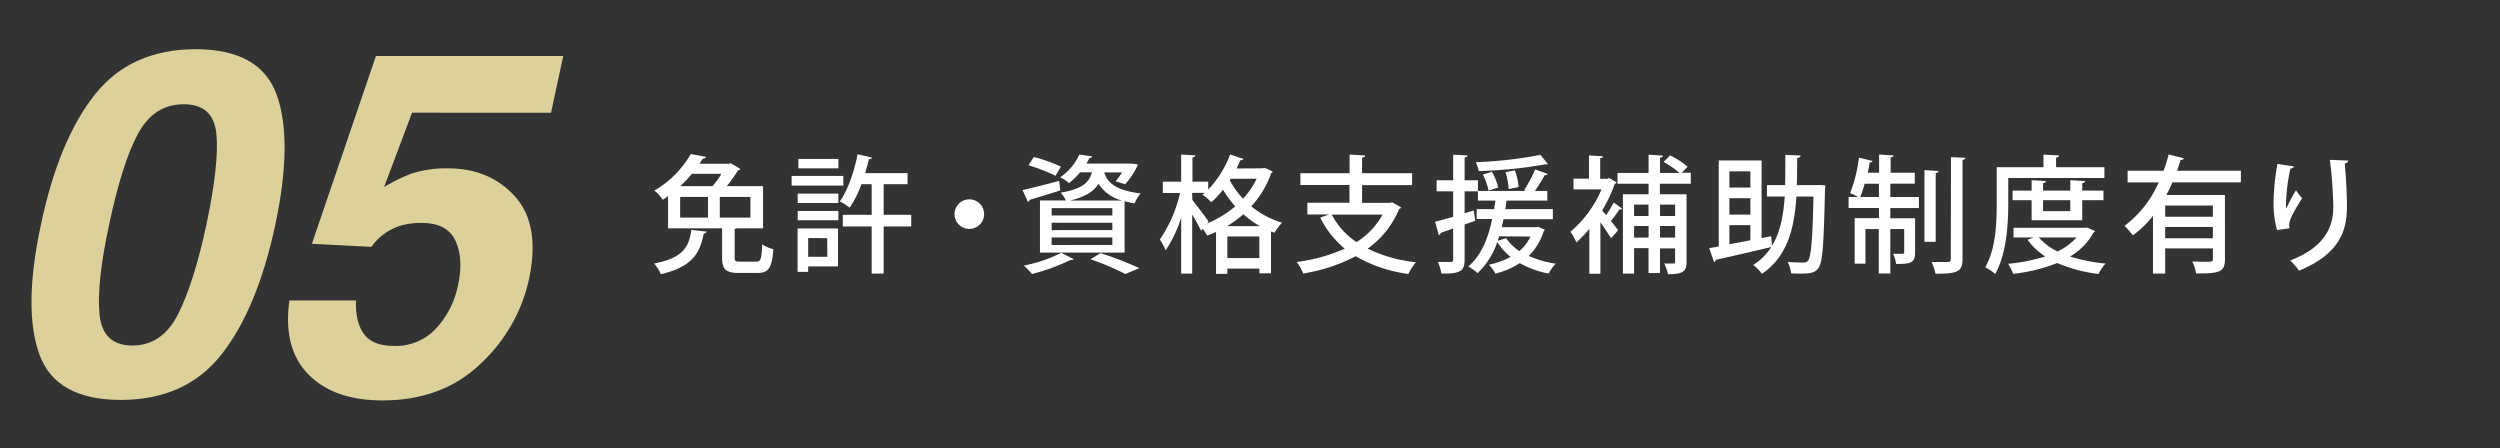
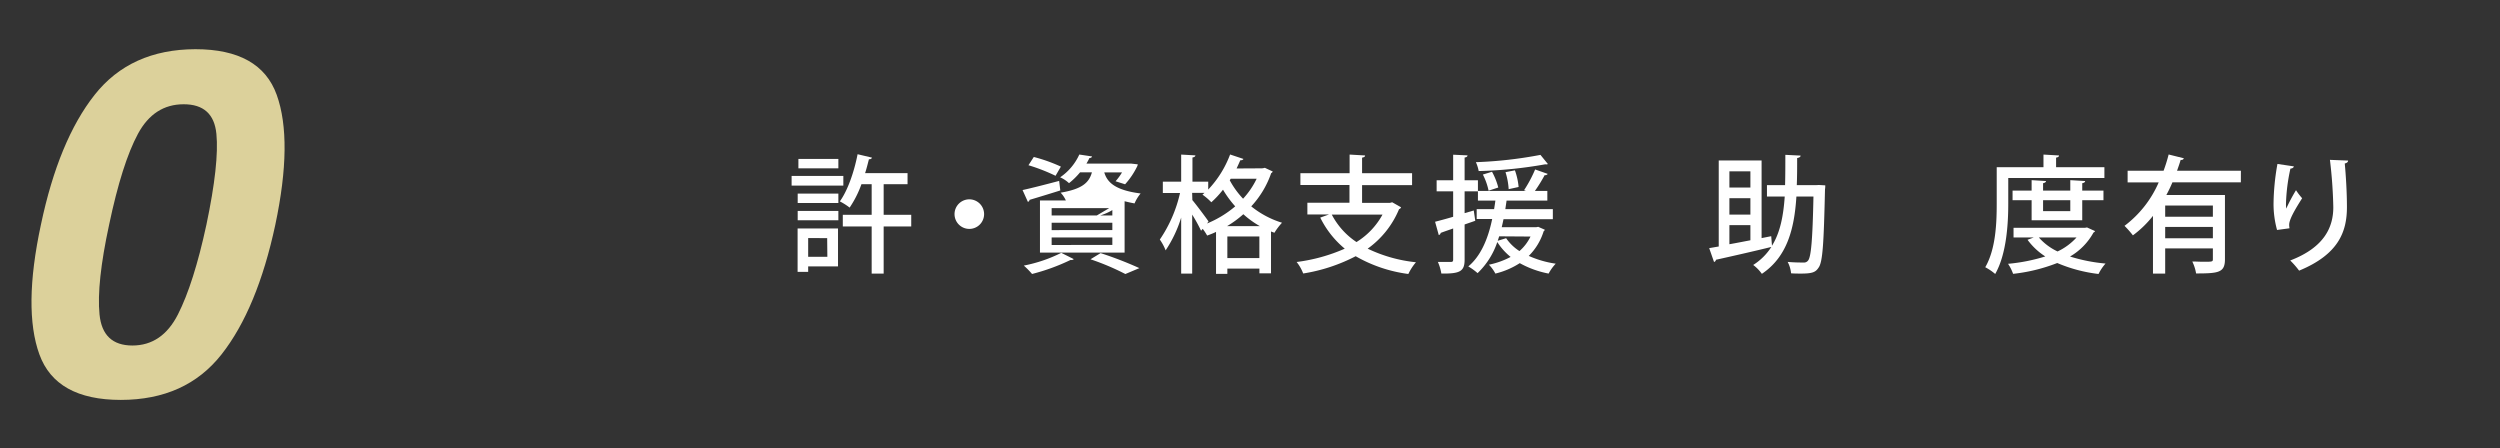
<svg xmlns="http://www.w3.org/2000/svg" width="563" height="101" viewBox="0 0 563 101">
  <rect x="0" y="0" width="563" height="101" fill="#333333" stroke="none" />
  <defs>
    <style>.cls-1{fill:#dcd19b;}.cls-2{fill:none;}.cls-3{fill:#fff;}</style>
  </defs>
  <g id="レイヤー_2" data-name="レイヤー 2">
    <g id="レイヤー_1-2" data-name="レイヤー 1">
      <g id="レイヤー_2-2" data-name="レイヤー 2">
        <g id="レイヤー_1-2-2" data-name="レイヤー 1-2">
          <path class="cls-1" d="M62,50.62Q57.94,69.57,49.89,79.81T27.21,90.06q-14.62,0-18.34-10.25t.34-29.19q4-19,12.09-29.25T44,11.08q14.63,0,18.32,10.29T62,50.62ZM29.8,77.81q6.71,0,10.27-7t6.41-20.19q2.91-13.83,2.25-20.49t-7.37-6.65q-6.7,0-10.29,6.65t-6.5,20.49q-2.85,13.2-2.16,20.19T29.8,77.81Z" />
-           <path class="cls-1" d="M80.17,67.67c-.11,3.28.5,5.8,1.82,7.58s3.6,2.66,6.84,2.66A12.35,12.35,0,0,0,98.17,74a20.07,20.07,0,0,0,5-9.9c.84-3.91.64-7.2-.61-9.9s-3.81-4-7.68-4a16.33,16.33,0,0,0-4.91.69,12.73,12.73,0,0,0-6.34,4.7L70.24,54.9,84.66,12.61h42.18l-2.75,12.77H92.79L86.5,42.12a40.75,40.75,0,0,1,6.07-3,25.6,25.6,0,0,1,8.24-1.21q9.51,0,15.21,6.38t3.11,18.59a36.56,36.56,0,0,1-10.82,18.95q-8.61,8.34-22.18,8.34-10.92,0-16.68-5.86T65.17,67.67Z" />
-           <rect class="cls-2" width="563" height="101" />
        </g>
      </g>
-       <path class="cls-3" d="M159.15,52.16a.69.69,0,0,1-.66.43c-.88,4.27-2.37,7.45-9.67,9.16a8.47,8.47,0,0,0-1.52-2.4c6.61-1.29,7.85-3.78,8.39-7.56Zm6.3,5.76c0,.88.17,1,1.32,1h3.52c1,0,1.23-.52,1.35-3.9a7.82,7.82,0,0,0,2.51,1.09c-.28,4.24-1.05,5.36-3.63,5.36H166.4c-3,0-3.78-.83-3.78-3.53V51.42H150.45V44.18c-.4.28-.8.57-1.2.83a8.21,8.21,0,0,0-1.89-2.09,22.58,22.58,0,0,0,8.19-8.22l3.4.6c0,.29-.28.43-.68.43-.23.37-.49.74-.75,1.15h6.64l.4-.12,2.18,1.29a.84.84,0,0,1-.54.31,32.29,32.29,0,0,1-2.52,3.55h8.16v9.51h-5.93a1.48,1.48,0,0,1-.46.14ZM153.17,44.35V49h6.27V44.35Zm7.3-2.44a21,21,0,0,0,2-2.77H155.8a28.94,28.94,0,0,1-2.6,2.77ZM169,49V44.35h-6.9V49Z" />
      <path class="cls-3" d="M189.92,39.62V41.8H178.27V39.62Zm-1.2,11.83V60H182v1.23h-2.38V51.45Zm-9.08-5.73V43.6h9.16v2.12Zm0,3.89V47.5h9.16v2.11Zm9.16-13.82v2.12h-9V35.79Zm-2.52,17.83H182v4.21h4.32Zm18.93-5.24V51H199V61.61H196.3V51h-6.5V48.38h6.5v-6.9H194a23.54,23.54,0,0,1-2.66,5.27,14.27,14.27,0,0,0-2.21-1.4c1.75-2.41,3.21-6.58,4-10.62l3.24.77c-.09.26-.32.37-.69.37-.26,1-.52,2.09-.86,3.12h9.56v2.49H199v6.9Z" />
      <path class="cls-3" d="M221.62,48.21a3.33,3.33,0,1,1-3.33-3.32A3.33,3.33,0,0,1,221.62,48.21Z" />
-       <path class="cls-3" d="M230.28,42.8c2.11-.46,5.21-1.26,8.24-2.06l.26,2.15c-2.55.8-5.18,1.6-6.93,2.12a.51.51,0,0,1-.37.45Zm11.53,15.55a.63.63,0,0,1-.48.2.77.77,0,0,1-.26,0,46.35,46.35,0,0,1-8.65,3.15,18.39,18.39,0,0,0-1.86-1.89A32.72,32.72,0,0,0,239,56.94Zm-9-23a36.46,36.46,0,0,1,6.1,2.17l-1.2,2.07a41,41,0,0,0-6.1-2.38Zm7.22,9.79a6.11,6.11,0,0,0-1.18-1.75c4.73-.8,6.39-2.17,7.05-4.58h-2.67a16.51,16.51,0,0,1-2.49,2.44,7.17,7.17,0,0,0-2-1.32,12.37,12.37,0,0,0,4.32-5.13l2.87.43c-.06.2-.23.35-.58.35-.2.4-.43.83-.68,1.26h9.56l.49,0,1.51.17a2.43,2.43,0,0,1-.11.4,17.15,17.15,0,0,1-2.75,4.09l-2.15-.68a12.56,12.56,0,0,0,1.46-2h-4c.63,2.12,2.27,4,8.19,4.75a8.86,8.86,0,0,0-1.37,2.24c-.83-.15-1.55-.32-2.24-.49V56.89H234.2V45.15Zm10.47,3.38V46.87H236.83v1.66Zm0,3.29V50.16H236.83v1.66Zm0,3.35V53.48H236.83v1.69Zm2.18-10a8.89,8.89,0,0,1-5.3-3.78c-1,1.66-2.86,2.92-6.38,3.78Zm.75,16.55a55.71,55.71,0,0,0-7.85-3.32L247.85,57a84.75,84.75,0,0,1,8.74,3.38Z" />
+       <path class="cls-3" d="M230.28,42.8c2.11-.46,5.21-1.26,8.24-2.06l.26,2.15c-2.55.8-5.18,1.6-6.93,2.12a.51.51,0,0,1-.37.45Zm11.53,15.55a.63.63,0,0,1-.48.2.77.77,0,0,1-.26,0,46.35,46.35,0,0,1-8.65,3.15,18.39,18.39,0,0,0-1.86-1.89A32.72,32.72,0,0,0,239,56.94Zm-9-23a36.46,36.46,0,0,1,6.1,2.17l-1.2,2.07a41,41,0,0,0-6.1-2.38Zm7.22,9.79a6.11,6.11,0,0,0-1.18-1.75c4.73-.8,6.39-2.17,7.05-4.58h-2.67a16.51,16.51,0,0,1-2.49,2.44,7.17,7.17,0,0,0-2-1.32,12.37,12.37,0,0,0,4.32-5.13l2.87.43c-.06.2-.23.35-.58.35-.2.4-.43.83-.68,1.26h9.56l.49,0,1.51.17a2.43,2.43,0,0,1-.11.4,17.15,17.15,0,0,1-2.75,4.09l-2.15-.68a12.56,12.56,0,0,0,1.46-2h-4c.63,2.12,2.27,4,8.19,4.75a8.86,8.86,0,0,0-1.37,2.24c-.83-.15-1.55-.32-2.24-.49V56.89H234.2V45.15Zm10.47,3.38V46.87H236.83v1.66Zm0,3.29V50.16H236.83v1.66Zm0,3.35V53.48H236.83v1.69Zm2.18-10c-1,1.66-2.86,2.92-6.38,3.78Zm.75,16.55a55.71,55.71,0,0,0-7.85-3.32L247.85,57a84.75,84.75,0,0,1,8.74,3.38Z" />
      <path class="cls-3" d="M283.73,37.91a3.1,3.1,0,0,0,1.11-.12l1.78.83a.7.7,0,0,1-.35.37,21.09,21.09,0,0,1-4.49,7.48,20.65,20.65,0,0,0,6.93,3.69A14,14,0,0,0,287,52.42l-.77-.29v9.42h-2.61V60.49H276.4v1.18h-2.55V52.22c-.63.32-1.29.57-2,.83a12.62,12.62,0,0,0-1-1.52,5.05,5.05,0,0,1-.37.43,35.48,35.48,0,0,0-2-3.63V61.61H266V49a28.22,28.22,0,0,1-3.5,7.38,11.17,11.17,0,0,0-1.31-2.43,30.49,30.49,0,0,0,4.55-10.48h-3.87V40.91H266v-6.1l3.2.18c0,.25-.23.4-.66.48v5.44h3.55v1.78a23.41,23.41,0,0,0,4.93-7.9l3,1c-.08.2-.31.31-.71.31-.26.61-.55,1.24-.83,1.84Zm-15.21,7.15c.81.95,3.1,4,3.64,4.81l-.34.46a23.64,23.64,0,0,0,6.35-3.86,23.77,23.77,0,0,1-2.75-3.75,21.1,21.1,0,0,1-2.63,2.83,13.55,13.55,0,0,0-2-1.72,4.25,4.25,0,0,0,.46-.4h-2.78Zm15.21,5.87A20.68,20.68,0,0,1,280,48.24a23.65,23.65,0,0,1-3.67,2.69Zm-7.33,7.19h7.21V53.25H276.4Zm.54-17.52a19.37,19.37,0,0,0,3,4.15,18.27,18.27,0,0,0,3.06-4.5h-5.84Z" />
      <path class="cls-3" d="M313.52,45.55l2,1.14a.68.68,0,0,1-.45.41A20.62,20.62,0,0,1,308,56a32.9,32.9,0,0,0,10.87,3.06,12.06,12.06,0,0,0-1.71,2.64,32,32,0,0,1-11.86-4,38.68,38.68,0,0,1-11.82,3.89A9.67,9.67,0,0,0,292,59,38.79,38.79,0,0,0,302.84,56,21.23,21.23,0,0,1,297.32,49l2-.71h-4.9V45.66h9.48v-4H292.85V39h11.08V34.81l3.49.2c0,.26-.2.41-.68.49V39H318v2.69H306.74v4H313Zm-13.6,2.78a16.62,16.62,0,0,0,5.56,6.18,16.62,16.62,0,0,0,5.86-6.18Z" />
      <path class="cls-3" d="M346.4,51.08l1.49.65a.61.61,0,0,1-.26.35,13.38,13.38,0,0,1-3.35,5.55,22.79,22.79,0,0,0,6.07,1.75,10.09,10.09,0,0,0-1.6,2.23,21.71,21.71,0,0,1-6.5-2.35,17.83,17.83,0,0,1-5.49,2.35,8.63,8.63,0,0,0-1.46-2,18,18,0,0,0,4.89-1.75,13.94,13.94,0,0,1-3-3.35,17.23,17.23,0,0,1-4.44,7A13.09,13.09,0,0,0,330.66,60c2.72-2.27,4.41-6,5.38-10.68h-3.49V47.1h3.92c.11-.63.2-1.26.29-1.92h-3.93V43.09h-3V48l2.06-.6.34,2.32-2.4.83v7.93c0,2.66-1.09,3.18-5.24,3.12a10.69,10.69,0,0,0-.78-2.61c.66,0,1.29,0,1.81,0h1.11c.4,0,.52-.14.52-.54v-7c-1.06.38-2,.69-2.81,1a.58.58,0,0,1-.43.49l-.83-3c1.12-.29,2.52-.66,4.07-1.12V43.09h-3.72V40.6h3.72V34.84l3.23.15c0,.25-.2.43-.65.48V40.6h3V43h10.82l-.43-.17a28.66,28.66,0,0,0,2.49-4.67l2.84,1a.68.68,0,0,1-.69.28A33.49,33.49,0,0,1,345.66,43h2.8v2.18h-9.18L339,47.1H349.7v2.26H338.59c-.12.6-.26,1.2-.4,1.8H346Zm2.18-14.15a.45.45,0,0,1-.32.09A1.39,1.39,0,0,1,348,37a98,98,0,0,1-15,1.52,8.83,8.83,0,0,0-.63-2,94.66,94.66,0,0,0,14.54-1.64ZM336,38.68a14.85,14.85,0,0,1,1.41,3.55l-2.18.71a14.22,14.22,0,0,0-1.29-3.63Zm1.61,14.54c-.09.32-.2.63-.32,1l1.89-.58a10.45,10.45,0,0,0,3,2.9,10.15,10.15,0,0,0,2.49-3.27Zm3.55-14.86a15,15,0,0,1,.83,3.75l-2.24.49a15.72,15.72,0,0,0-.71-3.83Z" />
-       <path class="cls-3" d="M362.38,40.08l1.69,1a.6.6,0,0,1-.43.32,31.85,31.85,0,0,1-2.83,6c.26.32.57.66.89,1.06.6-.92,1.31-2.06,1.71-2.86L365.33,47a.61.61,0,0,1-.63.14,30.94,30.94,0,0,1-1.92,2.64c.72.88,1.38,1.71,1.64,2.06l-1.61,1.83c-.51-.86-1.49-2.32-2.4-3.61V61.64h-2.49V51.53A28.16,28.16,0,0,1,355,54.6a11.6,11.6,0,0,0-1.35-2.41,25.17,25.17,0,0,0,7-9.53h-6.3V40.23h3.49V35l3.15.2c0,.23-.2.37-.63.43v4.64H362Zm18.38,1.29h-6.95v2.38h6V59c0,2.17-.86,2.75-4.18,2.75a9.26,9.26,0,0,0-.86-2.41c.95,0,1.81,0,2.09,0s.37-.09.37-.4v-3h-3.4V61.5h-2.58V55.88H368v5.73h-2.52V43.75h5.78V41.37h-7V38.94h7v-4.1l3.23.2c0,.23-.2.4-.65.46v3.44h4.38a20.49,20.49,0,0,0-3.58-2.47L376.1,35a18,18,0,0,1,3.95,2.55l-1.29,1.35h2Zm-9.53,4.7H368v2.57h3.26ZM368,53.51h3.26V50.9H368Zm9.24-7.44h-3.4v2.57h3.4Zm-3.4,7.44h3.4V50.9h-3.4Z" />
      <path class="cls-3" d="M409.62,41.66l1.43.08c0,.23,0,.57-.06.86-.28,12.25-.51,16.43-1.46,17.69-.66,1-1.37,1.32-3.95,1.32-.69,0-1.46,0-2.23-.06a6.83,6.83,0,0,0-.77-2.57c1.51.14,2.95.14,3.55.14a1.15,1.15,0,0,0,1.06-.46c.65-.8,1-4.46,1.2-14.4h-3.84c-.46,7.24-2.06,13.57-7.78,17.41a9,9,0,0,0-1.95-2,13.21,13.21,0,0,0,4.09-4.06c-4.55,1.12-9.39,2.2-12.48,2.89A.59.59,0,0,1,386,59l-1.09-3.12,2.15-.37V36.13h9.65V53.62l2.17-.43.17,2.15c1.87-3,2.58-6.81,2.87-11.08h-4V41.69H402c.06-2.18.06-4.47.06-6.82l3.44.17c0,.29-.29.46-.78.55,0,2.06,0,4.12-.08,6.1h4.38Zm-15.43-3.07h-4.73v3.64h4.73Zm0,9.74v-3.7h-4.73v3.7Zm-4.73,2.37V55c1.49-.26,3.1-.58,4.73-.89V50.7Z" />
-       <path class="cls-3" d="M425.7,41.37v3h6.44v2.49H425.7v2.29h5.58v7.73c0,2.32-1,2.57-4.26,2.57a9.7,9.7,0,0,0-.69-2.29c.49,0,.95,0,1.32,0,1.06,0,1.17,0,1.17-.37V51.59H425.7v10h-2.6v-10h-3v7.79h-2.43V49.13h5.47V46.84h-6.84V44.35h2.14a13.92,13.92,0,0,0-1.8-.86,32.48,32.48,0,0,0,2-8l3.07.77c-.09.2-.29.32-.66.32-.12.74-.26,1.55-.43,2.32h2.55v-4.1l3.26.2c0,.23-.23.38-.66.46v3.44h5.44v2.46Zm-5.78,0a23.28,23.28,0,0,1-1,3h4.21v-3Zm16.63-2.86c0,.23-.2.37-.63.46V54.45h-2.54V38.31Zm2.81-3.12,3.26.14c-.06.26-.23.43-.66.49V58.35c0,2.95-1.29,3.29-6.09,3.29A13,13,0,0,0,435,59c.83,0,1.6,0,2.26,0h1.37c.49,0,.69-.15.69-.63Z" />
      <path class="cls-3" d="M452.26,40.08v5.81c0,4.58-.4,11.37-2.94,15.81a12.1,12.1,0,0,0-2.24-1.52c2.38-4.12,2.58-10,2.58-14.29V37.65h10.53V34.81l3.5.2c0,.26-.2.41-.66.49v2.15h10.88v2.43ZM470,51.22l1.81.83a.68.68,0,0,1-.35.31,14.09,14.09,0,0,1-5.29,5.41,37.69,37.69,0,0,0,8,1.58,10.41,10.41,0,0,0-1.58,2.35,33.57,33.57,0,0,1-9.3-2.47,38.6,38.6,0,0,1-9.94,2.44,9.79,9.79,0,0,0-1.14-2.26,40.23,40.23,0,0,0,8.39-1.66,14.85,14.85,0,0,1-4-3.75l1.4-.52h-4.55V51.3h16.09Zm-1.08-1.61h-11.4V45.09h-4.29V42.92h4.29V40.57l3.24.2c0,.23-.23.4-.66.49v1.66h6.13V40.57l3.34.2c0,.23-.2.4-.65.49v1.66h4.78v2.17h-4.78Zm-9.77,3.87a13,13,0,0,0,4.21,3.15,13.48,13.48,0,0,0,4.27-3.15Zm7.08-8.39h-6.13v2.46h6.13Z" />
      <path class="cls-3" d="M504.64,41.06H489.23a31.1,31.1,0,0,1-1.37,2.86h13.2V58.38c0,3-1.41,3.2-6.5,3.2a9.69,9.69,0,0,0-.86-2.69c.86,0,1.72.06,2.43.06,2.09,0,2.21,0,2.21-.6V55.94H487.6v5.67h-2.75v-13A23.42,23.42,0,0,1,480.33,53a22.26,22.26,0,0,0-1.89-2.14,24.32,24.32,0,0,0,7.7-9.79h-7V38.45h8.1a36.49,36.49,0,0,0,1.14-3.66l3.41.85c-.06.26-.31.41-.71.38-.23.8-.52,1.6-.81,2.43h14.38Zm-6.3,7.75V46.29H487.6v2.52ZM487.6,53.65h10.74V51.1H487.6Z" />
      <path class="cls-3" d="M512.79,51.79A22.23,22.23,0,0,1,512,46a53.23,53.23,0,0,1,.88-9.08l3.7.55c-.09.37-.43.46-.78.51a41.57,41.57,0,0,0-1,8,8.5,8.5,0,0,0,.06,1,39.92,39.92,0,0,1,2.2-4.15,15.36,15.36,0,0,0,1.38,1.81c-1.66,2.63-2.92,4.78-2.92,6a4.48,4.48,0,0,0,.08.77Zm16-15.63c0,.34-.26.54-.75.66.23,2.37.49,6.35.49,9.82,0,5.55-1.89,10.65-10.77,14.31a19.49,19.49,0,0,0-2-2.29c7.84-3,9.7-7.67,9.7-12A104.43,104.43,0,0,0,524.7,36Z" />
    </g>
  </g>
</svg>